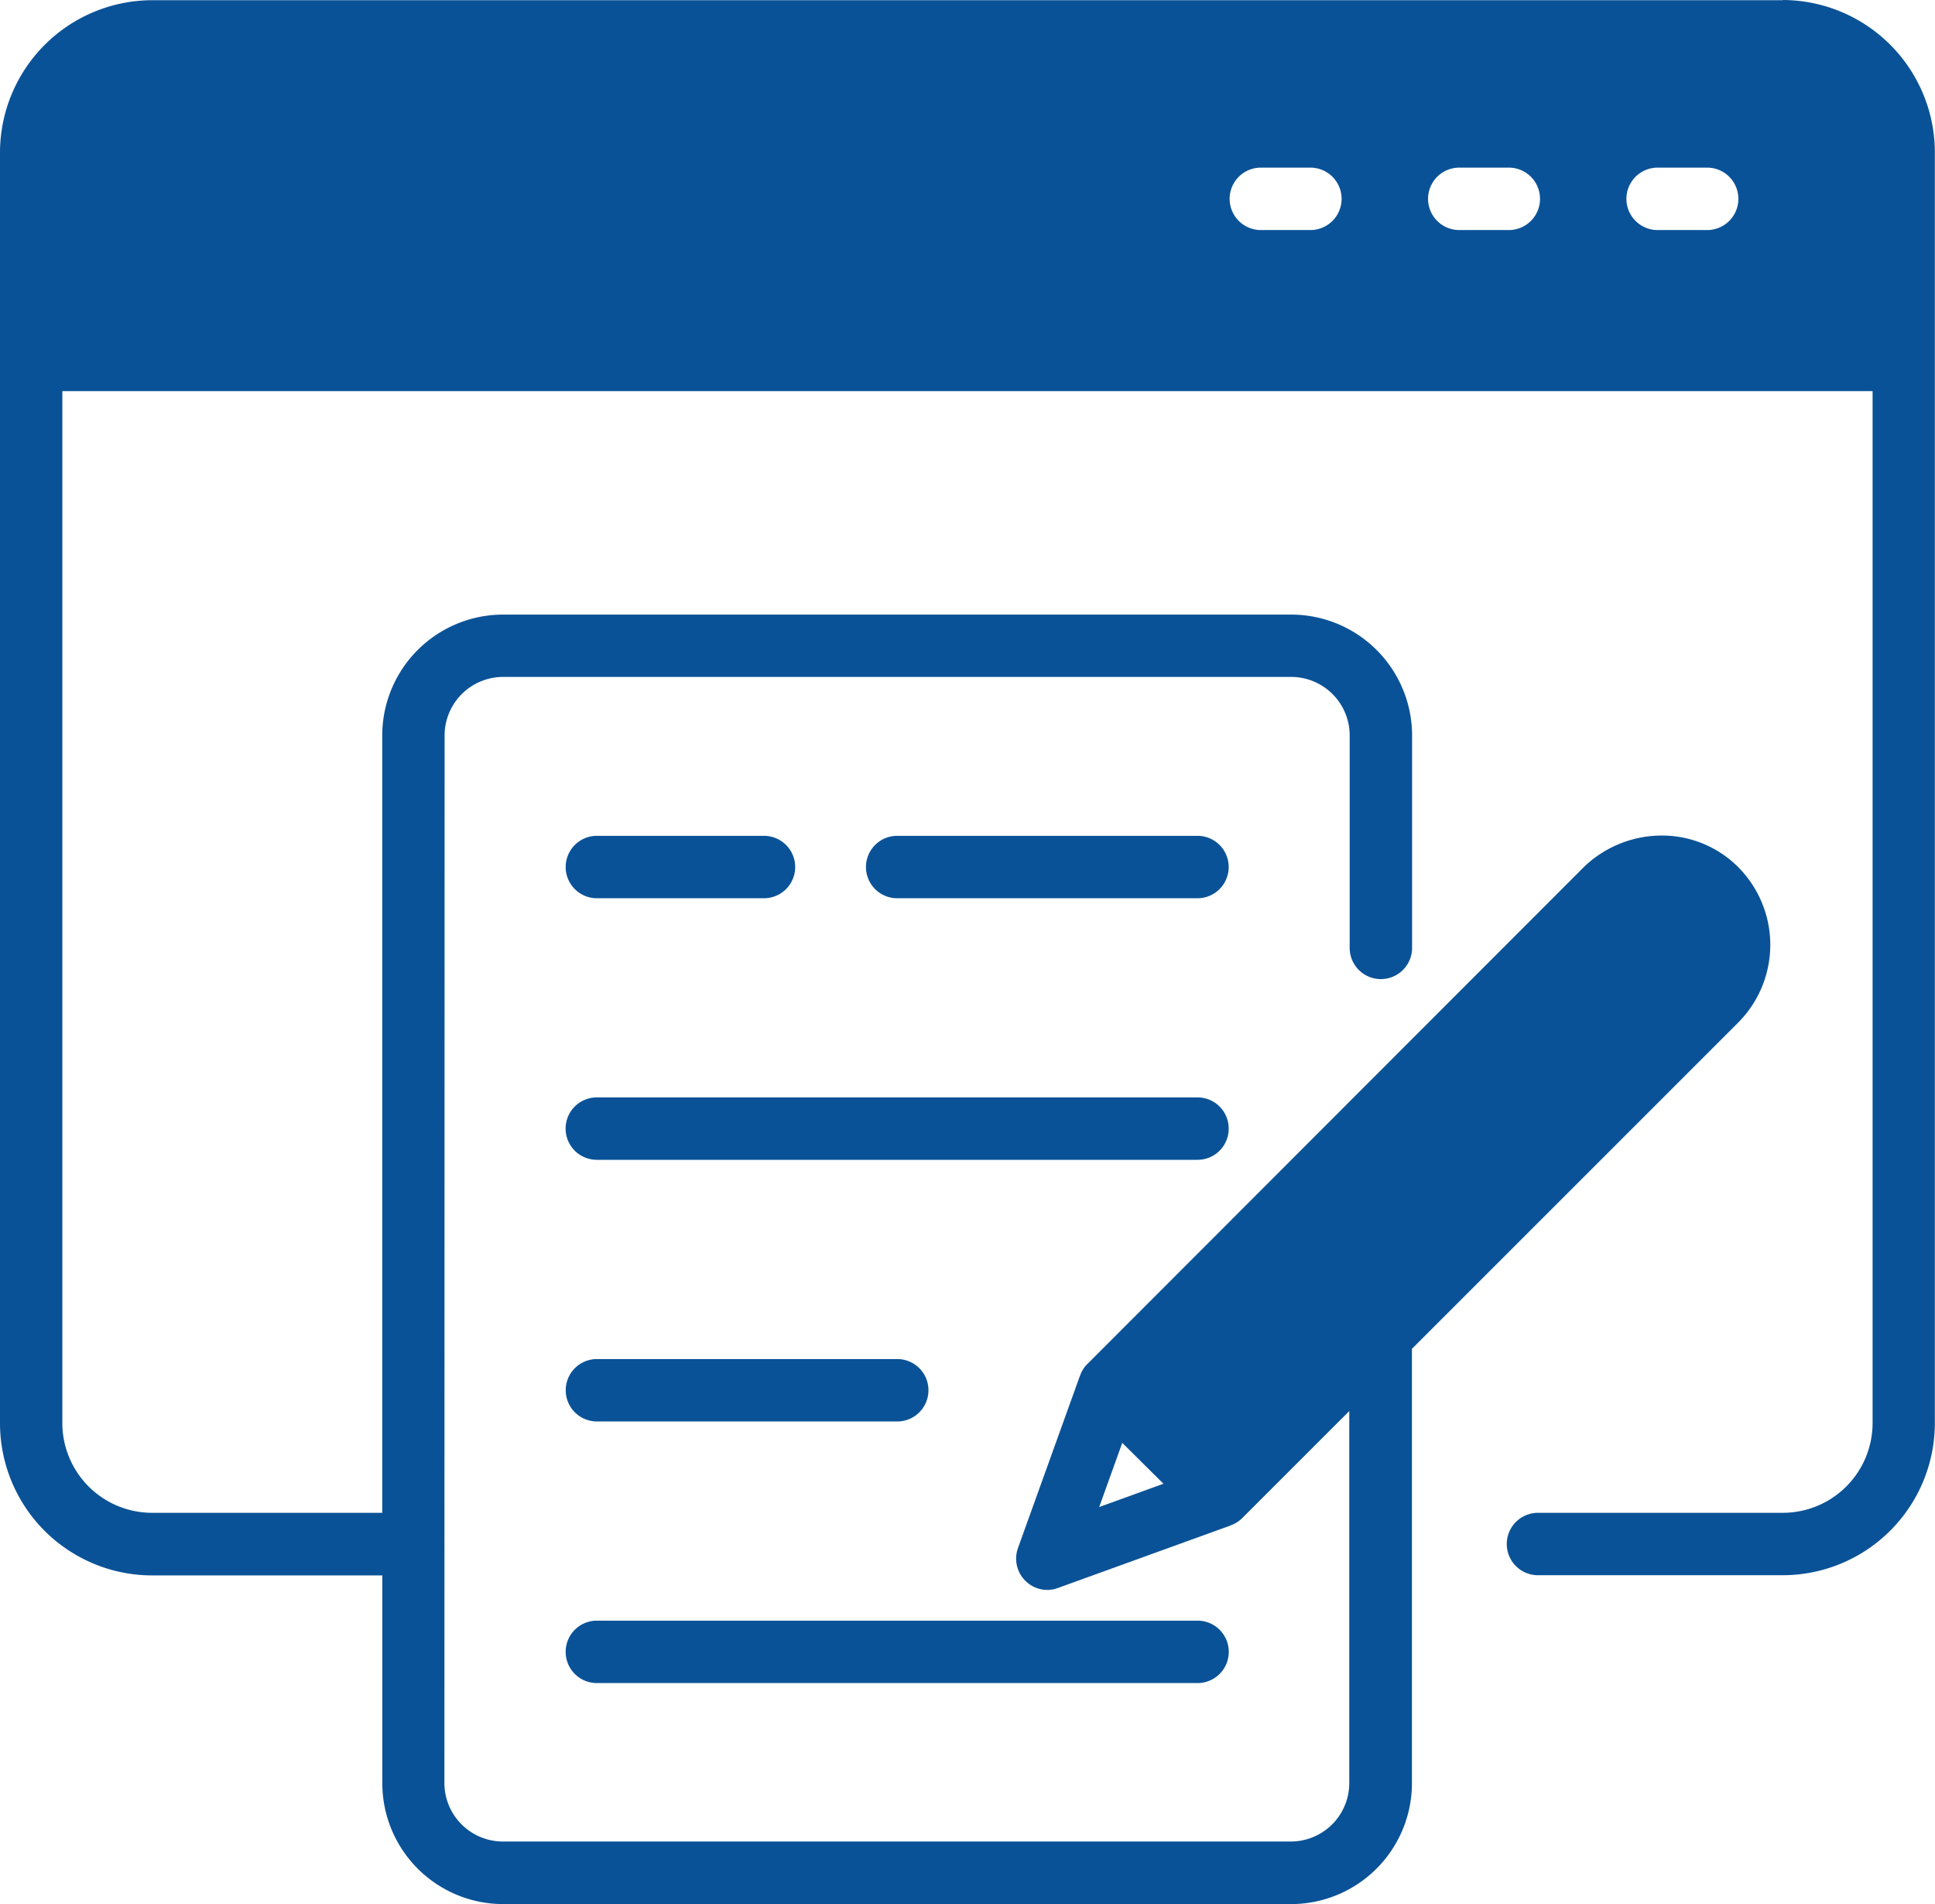
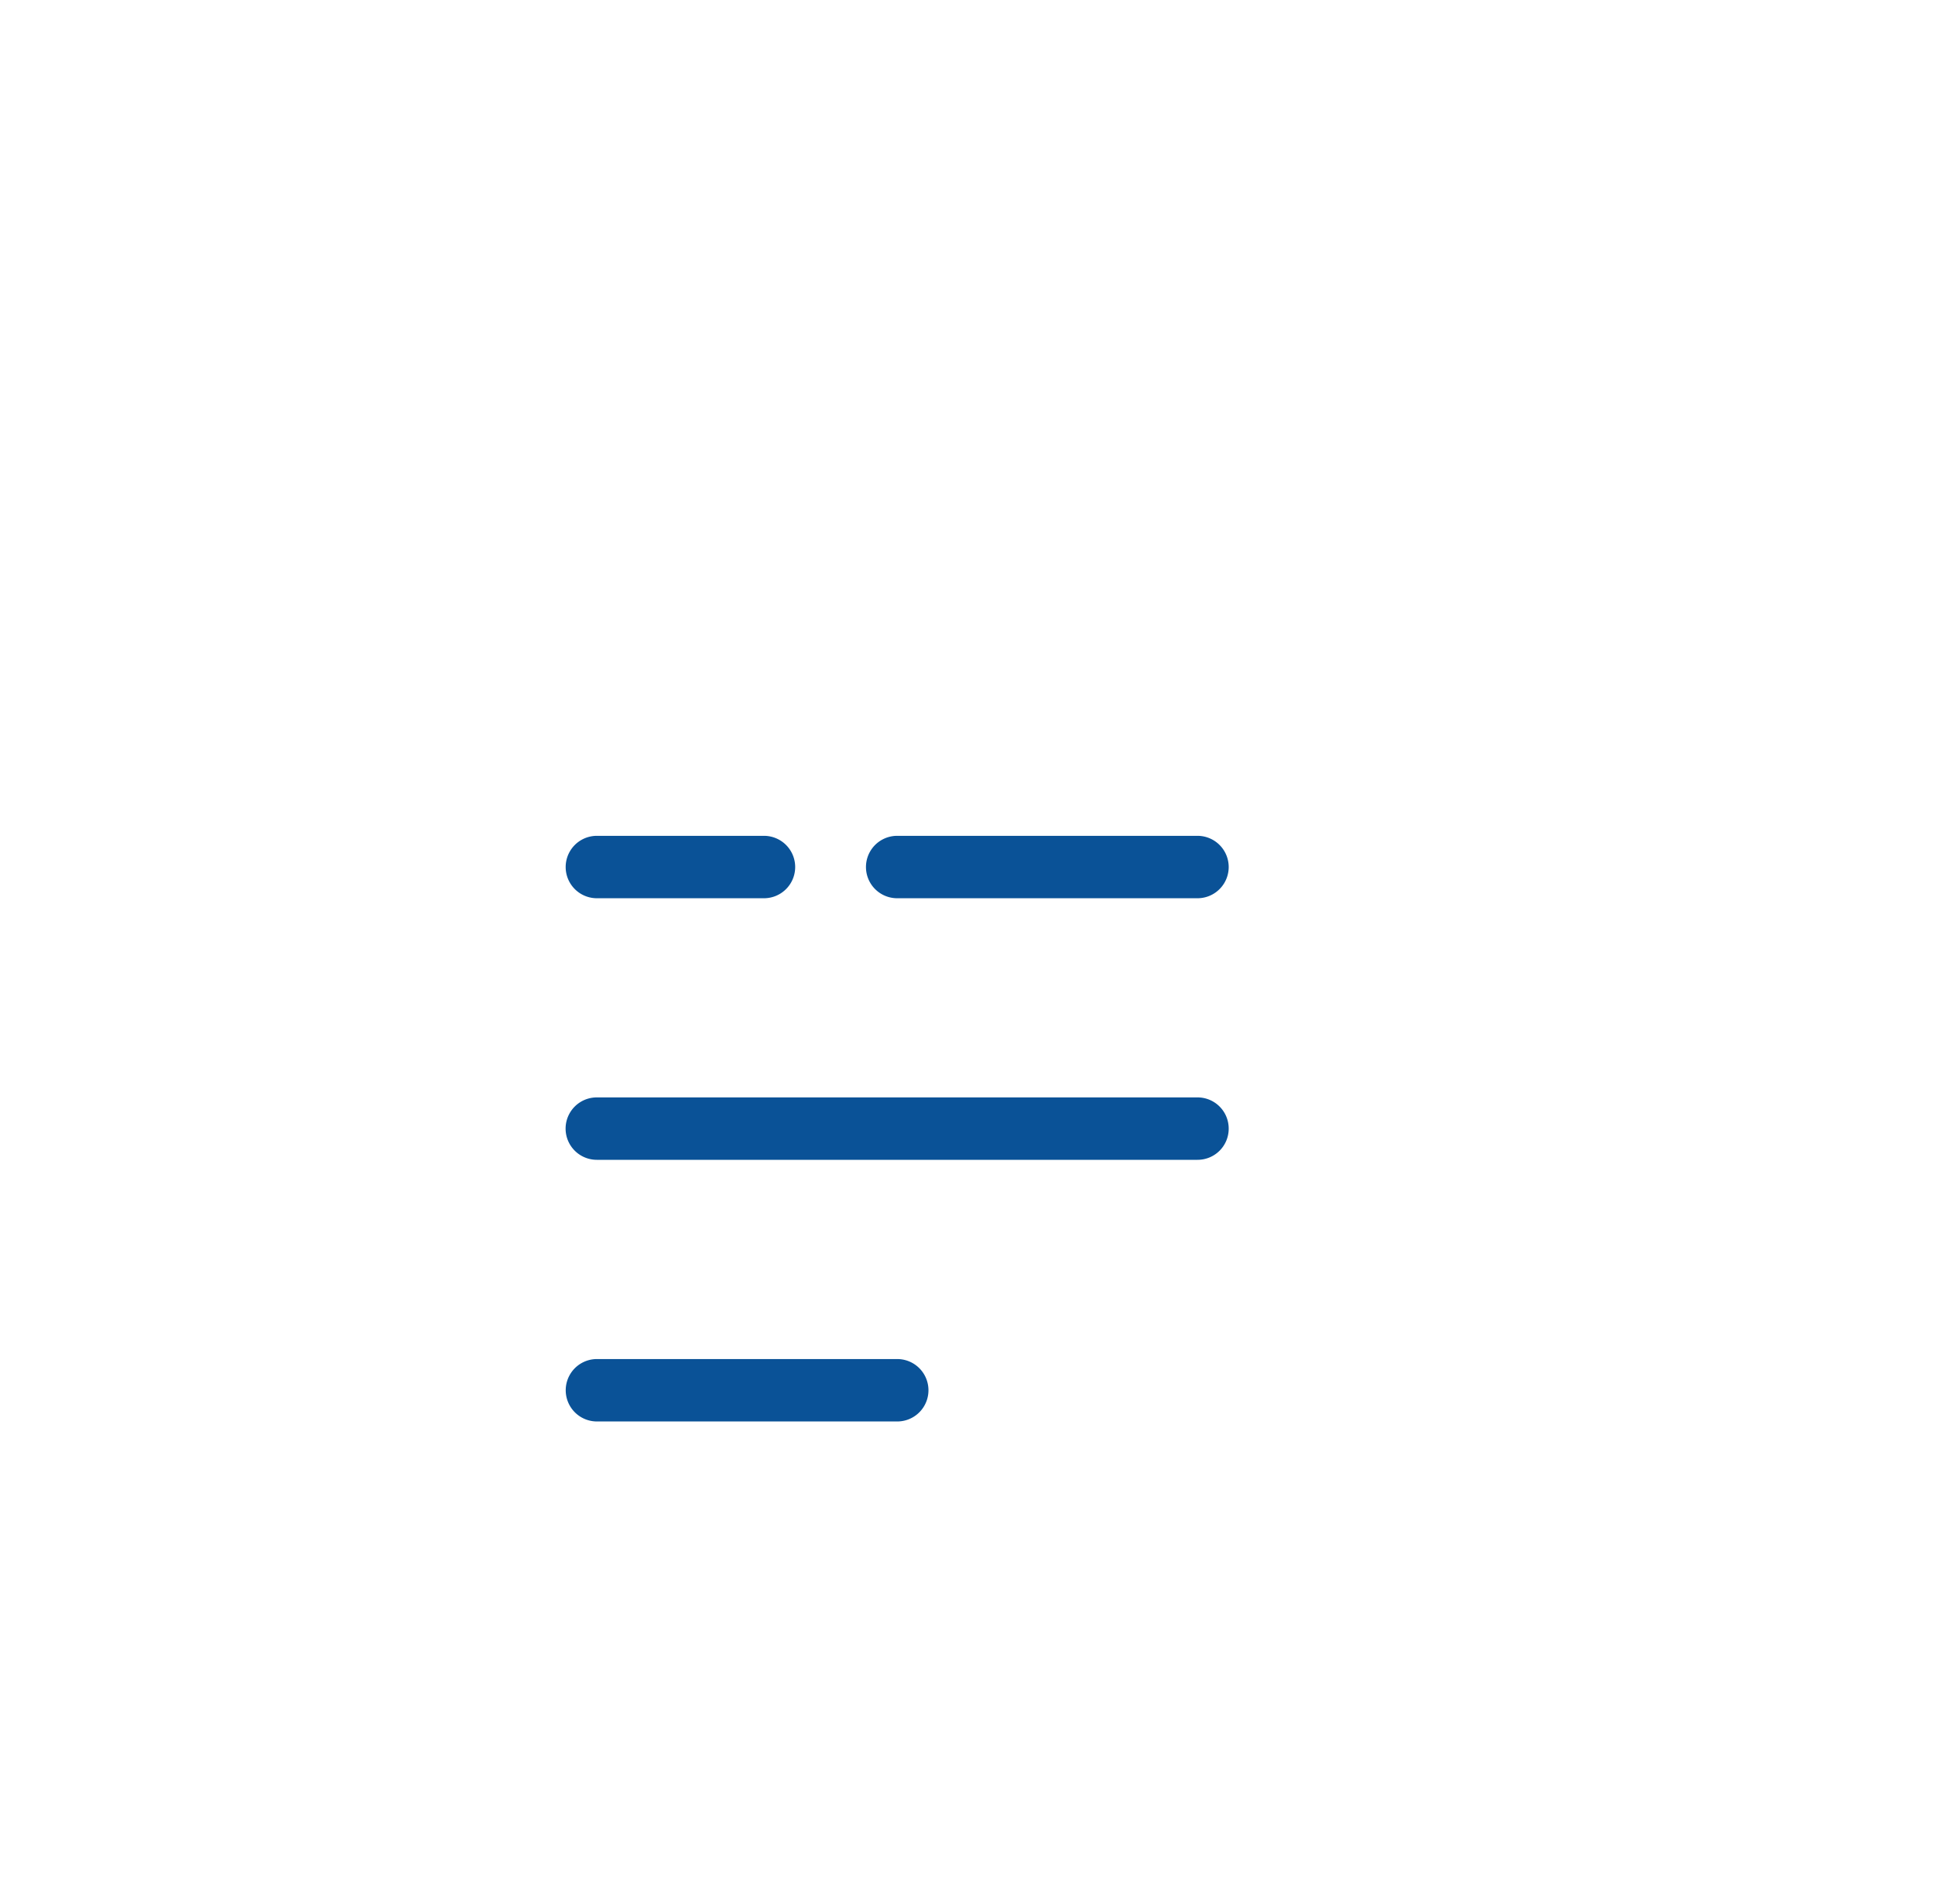
<svg xmlns="http://www.w3.org/2000/svg" width="78.375" height="77.127" viewBox="0 0 78.375 77.127">
  <defs>
    <style>
      .cls-1 {
        fill: #0a5297;
      }
    </style>
  </defs>
  <g id="blogs" transform="translate(-3.2 -4.167)">
-     <path id="Path_11" data-name="Path 11" class="cls-1" d="M75.41,4.175H9.368A6.179,6.179,0,0,0,3.2,10.344V61.823a6.168,6.168,0,0,0,6.169,6.156h9.316V76.4a4.9,4.9,0,0,0,4.892,4.892H55.5A4.9,4.9,0,0,0,60.389,76.4V58.8l13.2-13.2a4.462,4.462,0,0,0,.025-6.3,4.358,4.358,0,0,0-3.15-1.289,4.537,4.537,0,0,0-3.15,1.314L47.252,59.406a1.186,1.186,0,0,0-.29.441c0,.013,0,.013-.013.025l-2.518,7a1.269,1.269,0,0,0,1.188,1.695,1.223,1.223,0,0,0,.428-.078l6.99-2.53c.013,0,.013-.013.025-.013a1.28,1.28,0,0,0,.441-.277l4.348-4.348,0,15.069a2.37,2.37,0,0,1-2.367,2.367H23.567A2.372,2.372,0,0,1,21.2,76.391l.008-42.438a2.372,2.372,0,0,1,2.367-2.367H55.5a2.37,2.37,0,0,1,2.367,2.367v8.608a1.264,1.264,0,1,0,2.528,0l0-8.608A4.9,4.9,0,0,0,55.5,29.061H23.574a4.9,4.9,0,0,0-4.892,4.892v31.49H9.366a3.638,3.638,0,0,1-3.641-3.628l0-41.806H79.047V61.815a3.638,3.638,0,0,1-3.641,3.628H65.494a1.264,1.264,0,1,0,0,2.528H75.4a6.166,6.166,0,0,0,6.169-6.156l0-51.479a6.179,6.179,0,0,0-6.169-6.169ZM47.722,65.209l.934-2.6,1.669,1.657Zm8.553-51.724H54.269a1.264,1.264,0,0,1,0-2.528h2.007a1.264,1.264,0,1,1,0,2.528Zm8.037,0H62.306a1.264,1.264,0,0,1,0-2.528h2.007a1.264,1.264,0,1,1,0,2.528Zm8.035,0H70.34a1.264,1.264,0,0,1,0-2.528h2.007a1.264,1.264,0,0,1,0,2.528Z" transform="translate(0)" />
-     <path id="Path_12" data-name="Path 12" class="cls-1" d="M71.045,56.691H58.881a1.264,1.264,0,0,0,0,2.528H71.045a1.264,1.264,0,1,0,0-2.528Z" transform="translate(-19.342 -18.669)" />
+     <path id="Path_12" data-name="Path 12" class="cls-1" d="M71.045,56.691H58.881a1.264,1.264,0,0,0,0,2.528H71.045a1.264,1.264,0,1,0,0-2.528" transform="translate(-19.342 -18.669)" />
    <path id="Path_13" data-name="Path 13" class="cls-1" d="M40.01,59.219h6.768a1.264,1.264,0,1,0,0-2.528H40.01a1.264,1.264,0,0,0,0,2.528Z" transform="translate(-12.634 -18.669)" />
    <path id="Path_14" data-name="Path 14" class="cls-1" d="M65.6,74.393a1.262,1.262,0,0,0-1.264-1.264H40.006a1.264,1.264,0,0,0,0,2.528h24.33A1.26,1.26,0,0,0,65.6,74.393Z" transform="translate(-12.633 -24.512)" />
    <path id="Path_15" data-name="Path 15" class="cls-1" d="M52.178,89.57H40.014a1.264,1.264,0,1,0,0,2.528H52.178a1.264,1.264,0,0,0,0-2.528Z" transform="translate(-12.636 -30.355)" />
-     <path id="Path_16" data-name="Path 16" class="cls-1" d="M38.746,107.273a1.262,1.262,0,0,0,1.264,1.264H64.34a1.264,1.264,0,1,0,0-2.528H40.01A1.263,1.263,0,0,0,38.746,107.273Z" transform="translate(-12.634 -36.198)" />
  </g>
</svg>